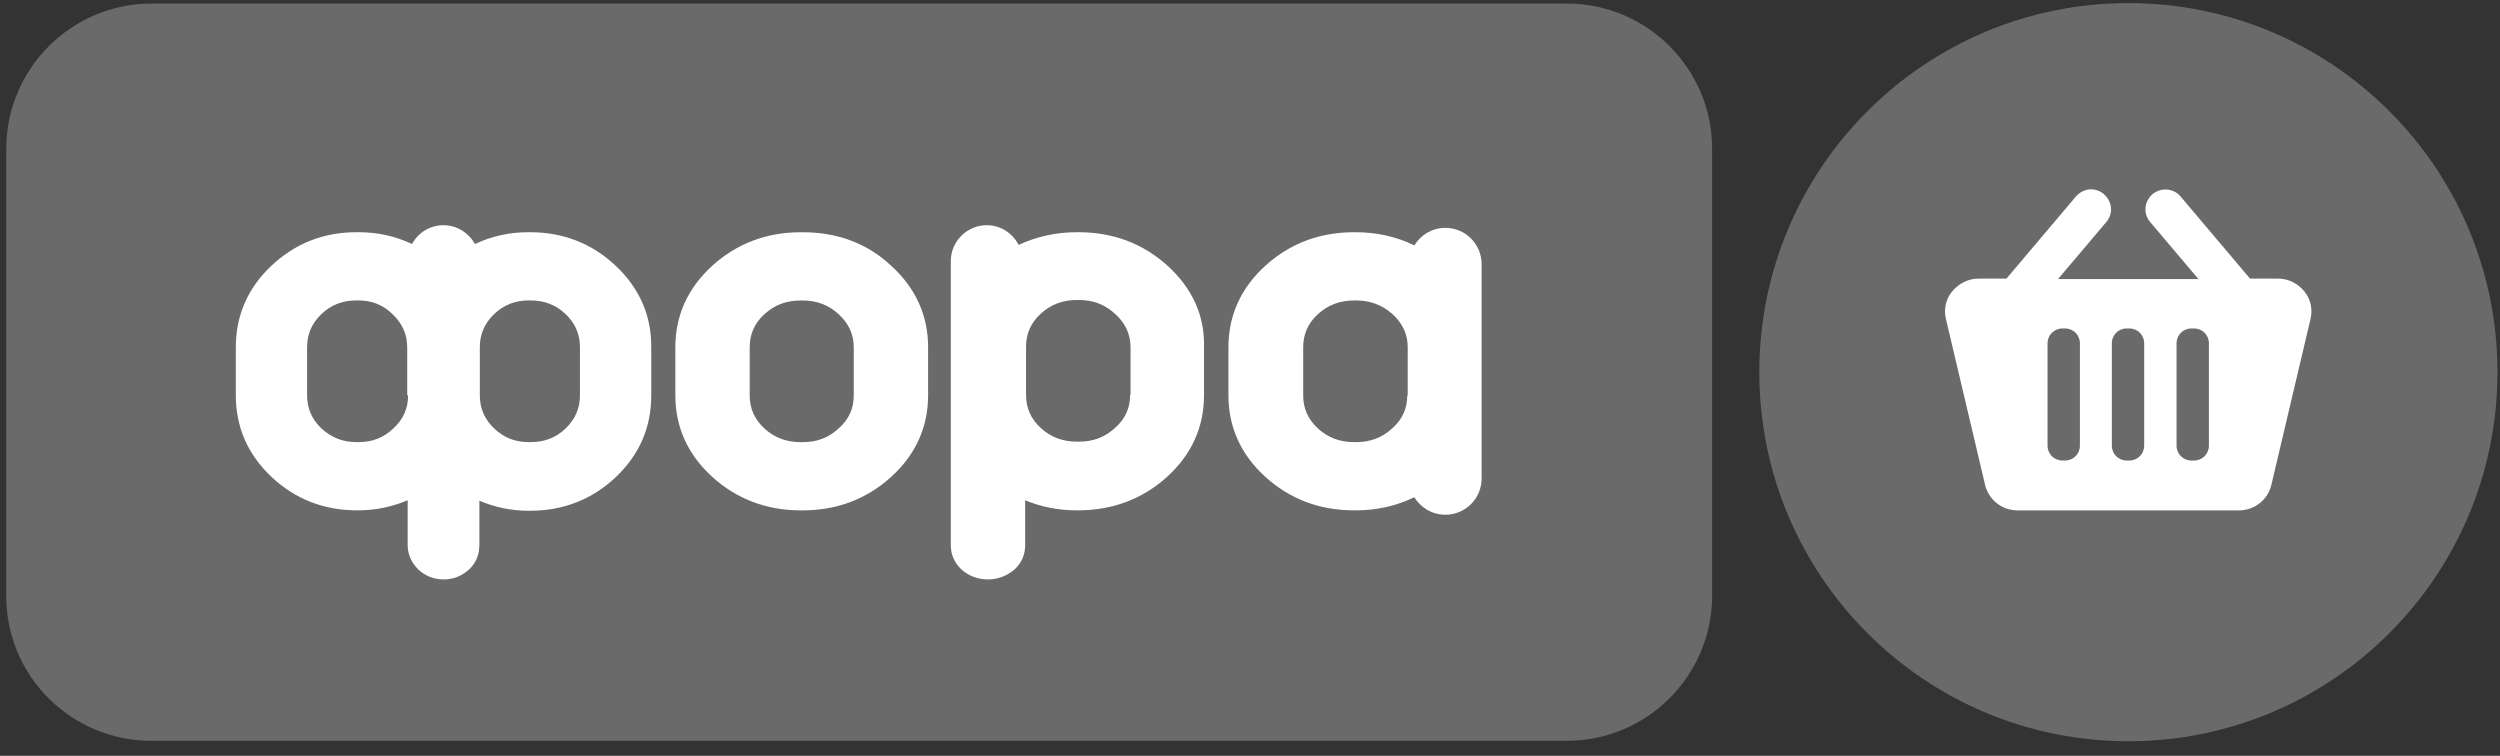
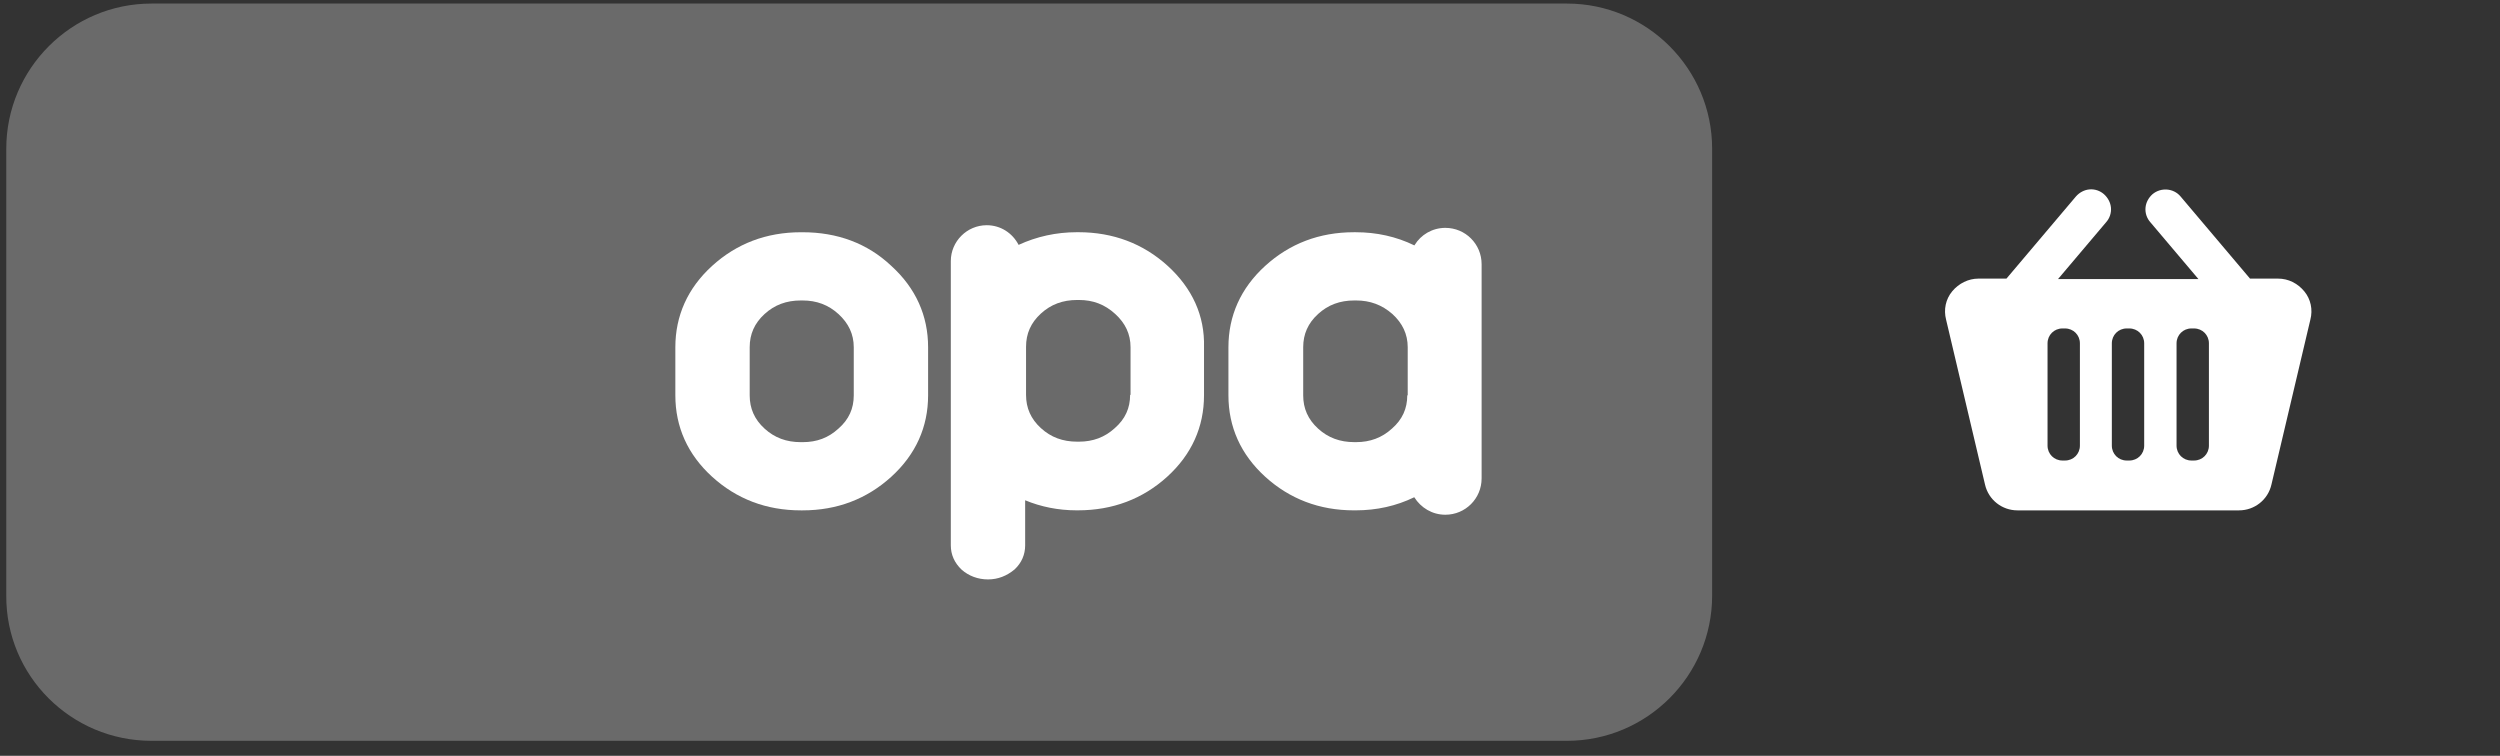
<svg xmlns="http://www.w3.org/2000/svg" width="129" height="39" viewBox="0 0 129 39" fill="none">
  <rect x="0" y="0" width="129" height="39" fill="#333333" stroke="none" />
  <path d="M7.816 38.226H80.855C84.984 38.226 88.346 34.864 88.346 30.735V7.675C88.346 3.546 84.984 0.184 80.855 0.184H7.816C3.686 0.184 0.324 3.546 0.324 7.675V30.735C0.302 34.864 3.664 38.226 7.816 38.226Z" fill="white" fill-opacity="0.27" />
  <path d="M41.414 11.984H41.324C39.541 11.984 38.007 12.571 36.743 13.722C35.48 14.873 34.848 16.294 34.848 17.919V20.401C34.848 22.025 35.48 23.447 36.743 24.598C38.007 25.748 39.541 26.335 41.324 26.335H41.414C43.196 26.335 44.731 25.748 45.994 24.598C47.258 23.447 47.89 22.025 47.89 20.401V17.919C47.89 16.294 47.258 14.873 45.994 13.722C44.753 12.548 43.196 11.984 41.414 11.984ZM41.414 22.815H41.324C40.579 22.815 39.97 22.589 39.451 22.116C38.932 21.642 38.684 21.078 38.684 20.401V17.919C38.684 17.242 38.932 16.678 39.451 16.204C39.97 15.73 40.579 15.504 41.324 15.504H41.414C42.136 15.504 42.745 15.73 43.264 16.204C43.783 16.678 44.054 17.242 44.054 17.919V20.401C44.054 21.078 43.806 21.642 43.264 22.116C42.745 22.589 42.158 22.815 41.414 22.815Z" fill="white" />
-   <path d="M31.776 13.72C30.558 12.569 29.068 11.982 27.353 11.982H27.263C26.293 11.982 25.368 12.185 24.51 12.591C24.195 12.027 23.585 11.621 22.886 11.621C22.186 11.621 21.577 12.005 21.261 12.591C20.404 12.185 19.479 11.982 18.508 11.982H18.396C16.681 11.982 15.214 12.569 13.996 13.72C12.777 14.87 12.168 16.292 12.168 17.916V20.398C12.168 22.023 12.777 23.445 13.996 24.595C15.214 25.746 16.703 26.333 18.396 26.333H18.486C19.388 26.333 20.223 26.152 21.035 25.814V28.115C21.035 28.589 21.216 29.018 21.577 29.379C21.938 29.717 22.389 29.898 22.886 29.898C23.337 29.898 23.743 29.762 24.104 29.469C24.443 29.198 24.646 28.837 24.713 28.431C24.713 28.341 24.736 28.228 24.736 28.138V25.836C25.526 26.175 26.383 26.355 27.263 26.355H27.353C29.068 26.355 30.558 25.769 31.776 24.618C32.994 23.467 33.604 22.046 33.604 20.421V17.939C33.626 16.292 32.994 14.87 31.776 13.72ZM21.058 20.398C21.058 21.075 20.81 21.639 20.291 22.113C19.794 22.587 19.208 22.813 18.508 22.813H18.396C17.696 22.813 17.109 22.587 16.59 22.113C16.094 21.639 15.846 21.075 15.846 20.398V17.916C15.846 17.239 16.094 16.675 16.59 16.202C17.087 15.728 17.674 15.502 18.396 15.502H18.486C19.185 15.502 19.772 15.728 20.268 16.224C20.765 16.698 21.013 17.262 21.013 17.939V20.398H21.058ZM29.926 20.398C29.926 21.075 29.677 21.639 29.181 22.113C28.685 22.587 28.098 22.813 27.376 22.813H27.286C26.586 22.813 26 22.587 25.503 22.113C25.007 21.639 24.759 21.075 24.759 20.398V17.916C24.759 17.239 25.007 16.675 25.503 16.202C26 15.728 26.586 15.502 27.286 15.502H27.376C28.076 15.502 28.685 15.728 29.181 16.202C29.677 16.675 29.926 17.239 29.926 17.916V20.398Z" fill="white" />
  <path d="M60.254 13.72C58.991 12.569 57.434 11.982 55.651 11.982H55.561C54.5 11.982 53.485 12.208 52.56 12.636C52.244 12.027 51.635 11.621 50.913 11.621C49.897 11.621 49.062 12.456 49.062 13.471V13.72V14.893V28.138C49.062 28.612 49.243 29.04 49.627 29.401C49.988 29.717 50.461 29.898 50.98 29.898C51.499 29.898 51.951 29.717 52.357 29.379C52.718 29.04 52.898 28.612 52.898 28.138V25.814C53.711 26.152 54.613 26.333 55.538 26.333H55.629C57.411 26.333 58.968 25.746 60.232 24.595C61.495 23.445 62.127 22.023 62.127 20.398V17.916C62.172 16.292 61.518 14.87 60.254 13.72ZM58.314 20.376C58.314 21.053 58.066 21.617 57.524 22.091C57.005 22.565 56.396 22.79 55.674 22.79H55.584C54.839 22.79 54.23 22.565 53.711 22.091C53.192 21.617 52.944 21.053 52.944 20.376V17.894C52.944 17.217 53.192 16.653 53.711 16.179C54.23 15.705 54.839 15.479 55.584 15.479H55.674C56.396 15.479 57.005 15.705 57.547 16.202C58.066 16.675 58.336 17.239 58.336 17.916V20.376H58.314Z" fill="white" />
-   <path d="M109.825 38.248C120.343 38.248 128.869 29.722 128.869 19.204C128.869 8.686 120.343 0.16 109.825 0.16C99.308 0.16 90.781 8.686 90.781 19.204C90.781 29.722 99.308 38.248 109.825 38.248Z" fill="white" fill-opacity="0.27" />
  <path d="M118.899 15.03C118.56 14.624 118.087 14.376 117.545 14.376H116.101L112.514 10.134C112.152 9.705 111.498 9.66 111.069 10.021C110.866 10.202 110.73 10.45 110.708 10.721C110.685 10.991 110.775 11.262 110.956 11.465L113.438 14.399H106.195L108.677 11.465C108.858 11.262 108.948 10.991 108.926 10.721C108.903 10.45 108.767 10.202 108.565 10.021C108.361 9.841 108.091 9.75 107.82 9.773C107.549 9.796 107.301 9.931 107.121 10.134L103.533 14.376H102.089C101.569 14.376 101.073 14.624 100.735 15.03C100.396 15.437 100.284 15.978 100.419 16.497L102.427 25.004C102.607 25.793 103.307 26.335 104.097 26.335H115.536C116.327 26.335 117.026 25.793 117.206 25.004L119.214 16.497C119.35 15.978 119.237 15.437 118.899 15.03ZM107.323 22.995C107.323 23.424 106.985 23.763 106.556 23.763H106.421C105.992 23.763 105.653 23.424 105.653 22.995V17.715C105.653 17.287 105.992 16.948 106.421 16.948H106.556C106.985 16.948 107.323 17.287 107.323 17.715V22.995ZM110.64 22.995C110.64 23.424 110.302 23.763 109.873 23.763H109.738C109.309 23.763 108.971 23.424 108.971 22.995V17.715C108.971 17.287 109.309 16.948 109.738 16.948H109.873C110.302 16.948 110.64 17.287 110.64 17.715V22.995ZM113.98 22.995C113.98 23.424 113.642 23.763 113.213 23.763H113.077C112.649 23.763 112.31 23.424 112.31 22.995V17.715C112.31 17.287 112.649 16.948 113.077 16.948H113.213C113.642 16.948 113.98 17.287 113.98 17.715V22.995Z" fill="white" />
  <path d="M74.579 11.758C73.902 11.758 73.315 12.119 72.999 12.638C72.999 12.638 72.999 12.66 72.976 12.66C72.051 12.209 71.036 11.983 69.953 11.983H69.863C68.08 11.983 66.546 12.57 65.282 13.721C64.019 14.872 63.387 16.293 63.387 17.918V20.4C63.387 22.024 64.019 23.446 65.282 24.597C66.546 25.747 68.08 26.334 69.863 26.334H69.953C71.036 26.334 72.051 26.108 72.976 25.657C73.315 26.199 73.902 26.56 74.579 26.56C75.616 26.56 76.451 25.725 76.451 24.687V24.574V24.191V14.127V13.721V13.631C76.451 12.593 75.616 11.758 74.579 11.758ZM72.615 20.4C72.615 21.077 72.367 21.641 71.826 22.115C71.307 22.588 70.697 22.814 69.975 22.814H69.885C69.141 22.814 68.531 22.588 68.012 22.115C67.493 21.641 67.245 21.077 67.245 20.4V17.918C67.245 17.241 67.493 16.677 68.012 16.203C68.531 15.729 69.141 15.504 69.885 15.504H69.975C70.697 15.504 71.307 15.729 71.848 16.203C72.367 16.677 72.638 17.241 72.638 17.918V20.4H72.615Z" fill="white" />
</svg>